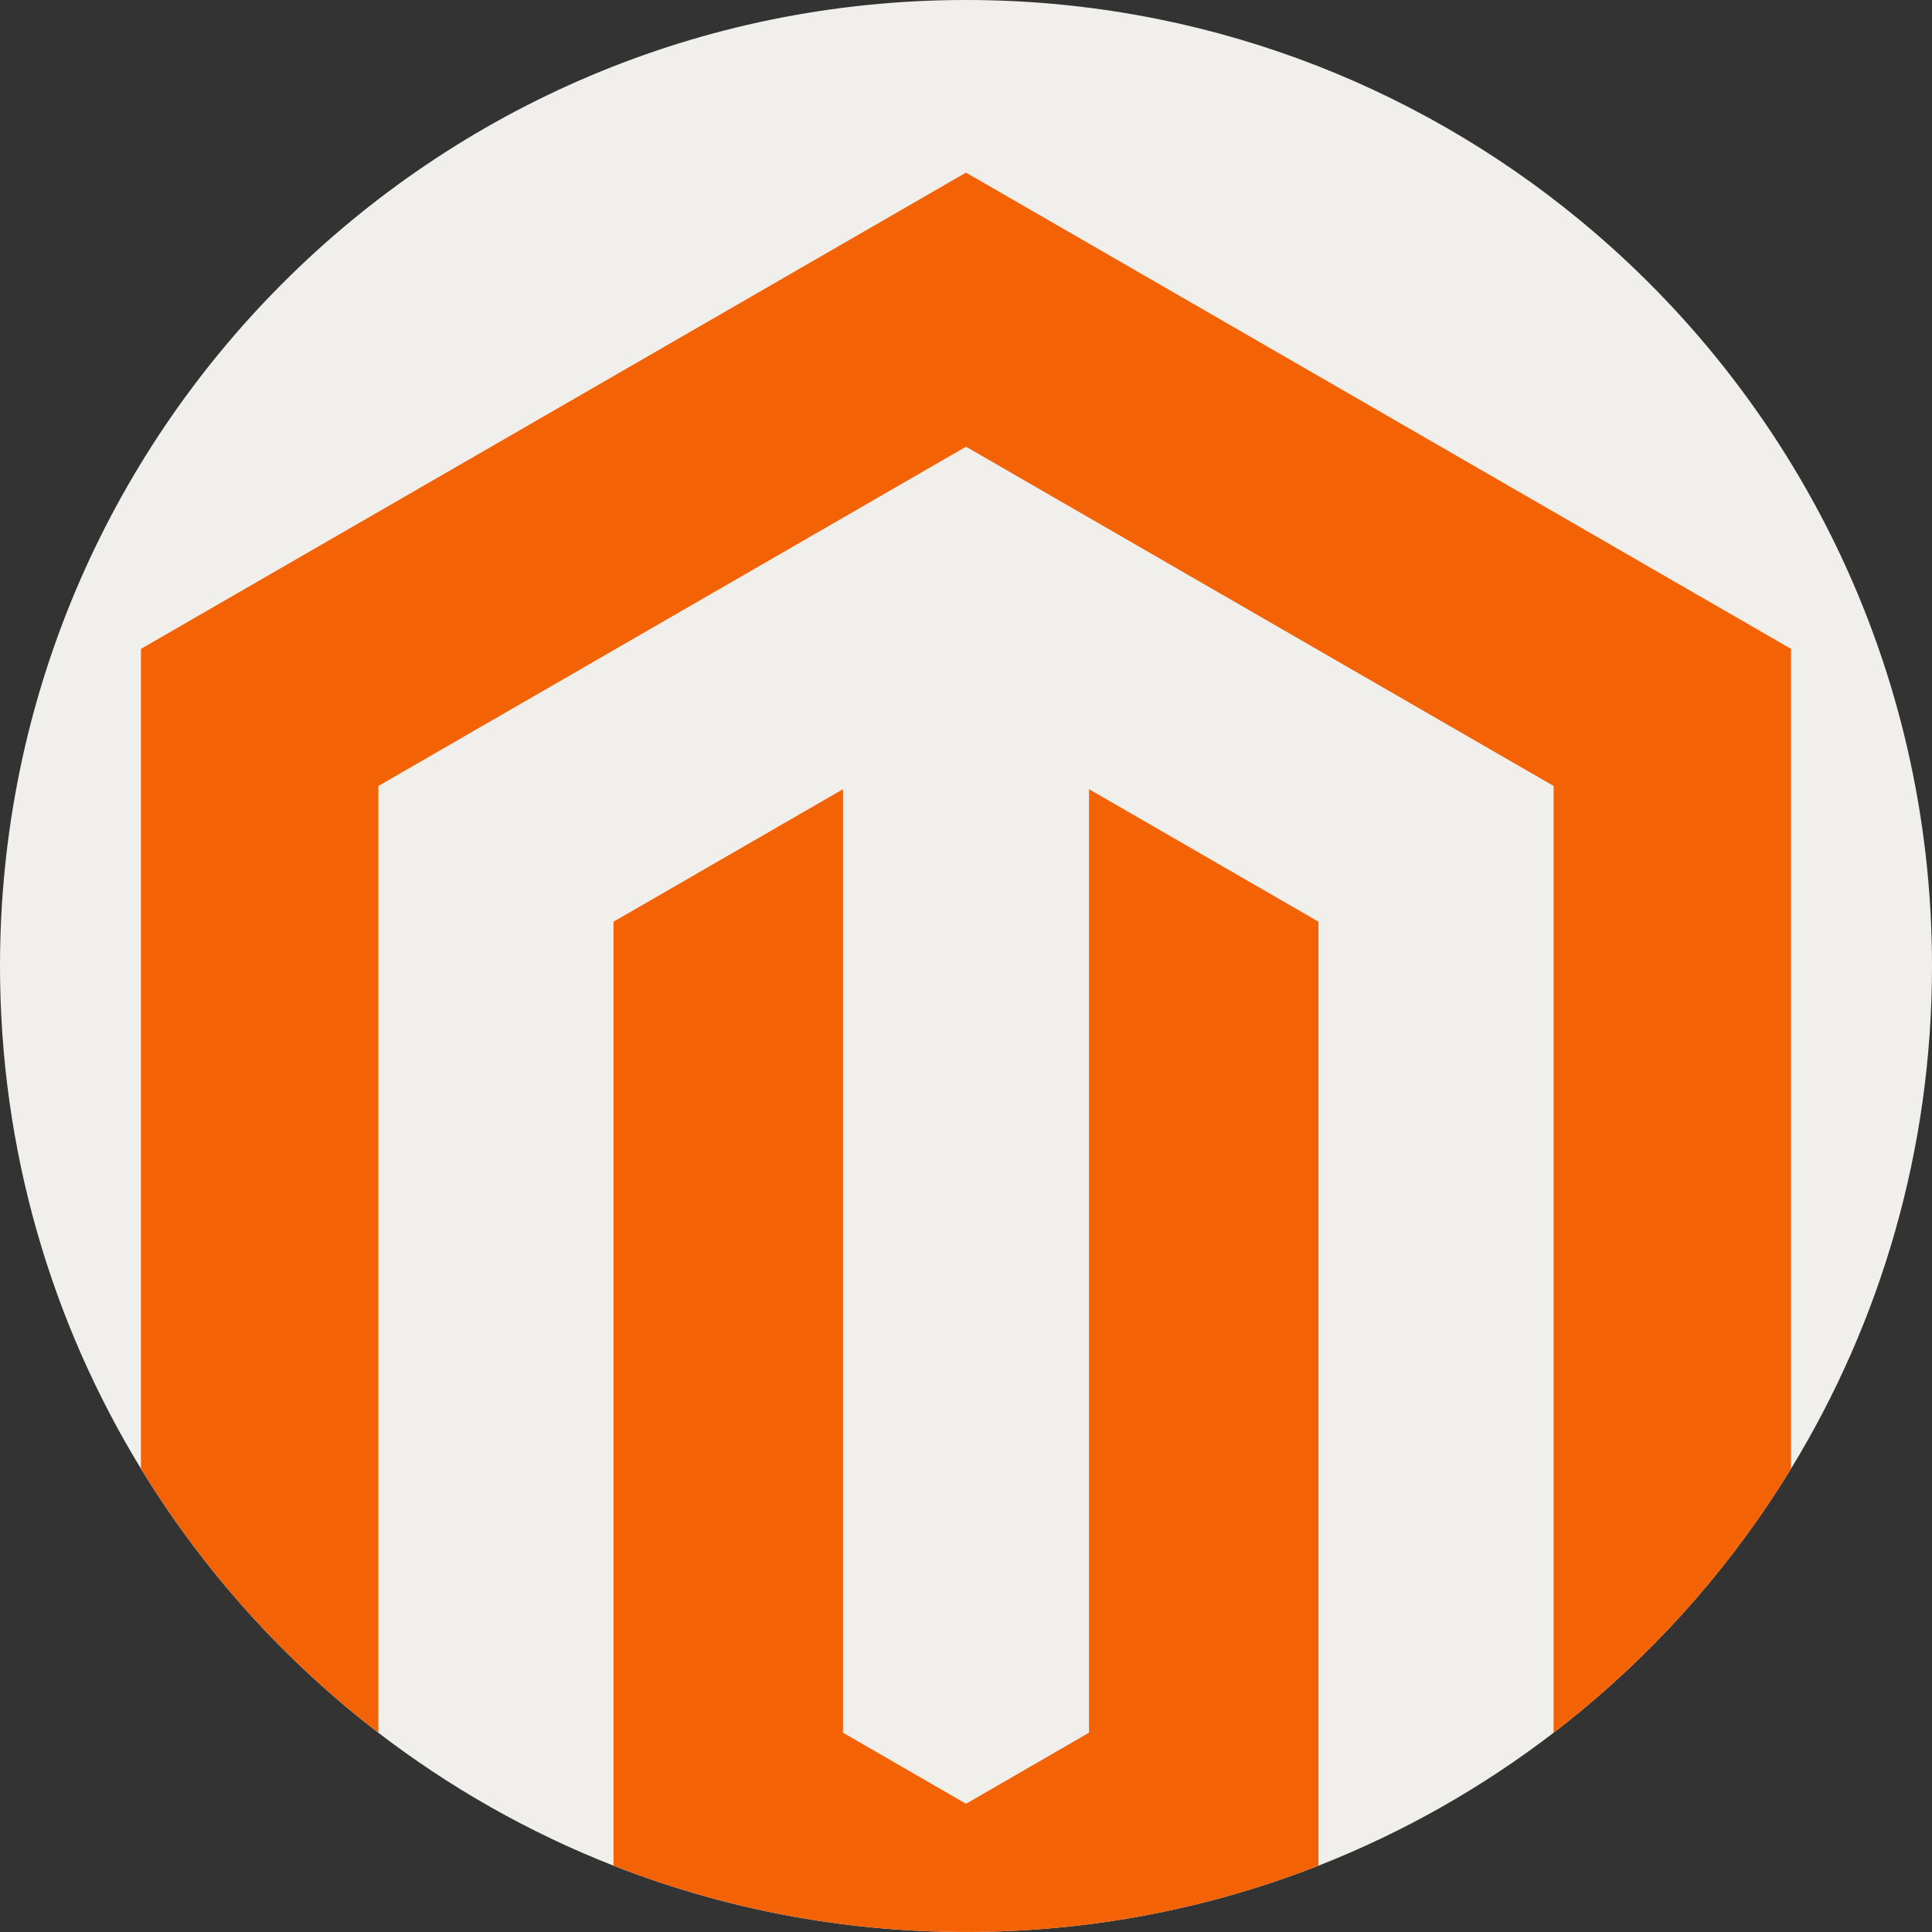
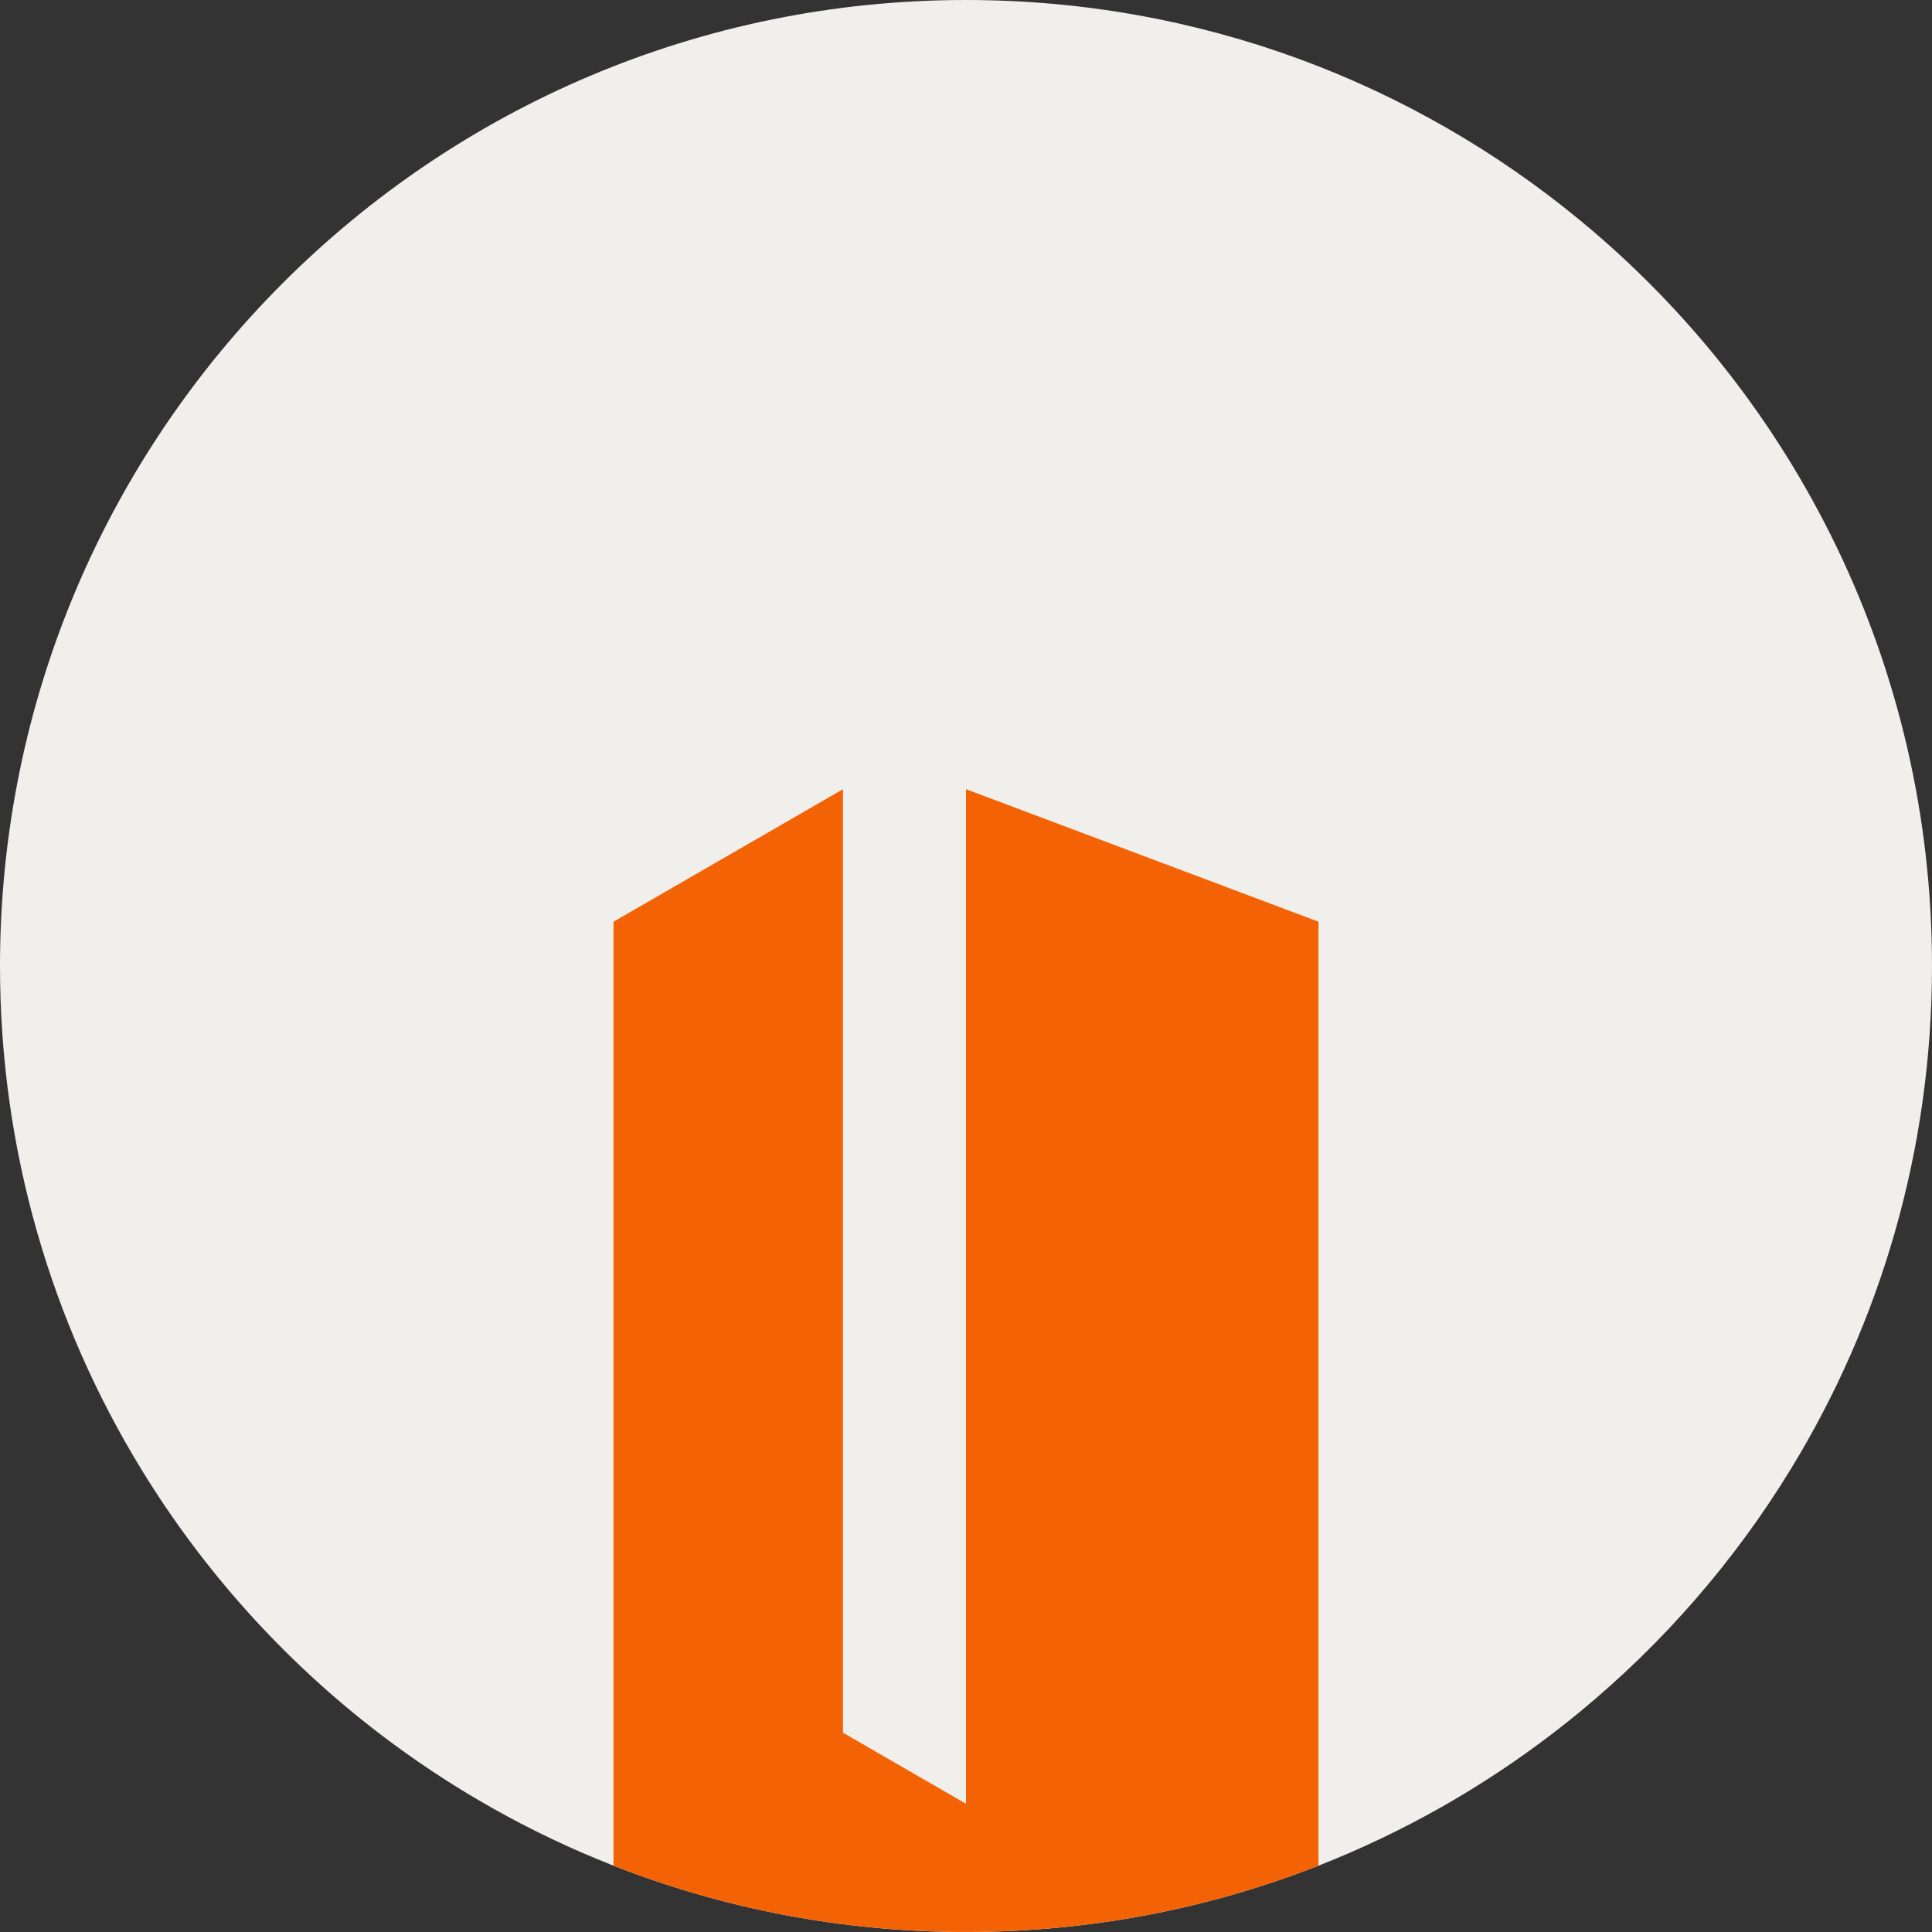
<svg xmlns="http://www.w3.org/2000/svg" width="70" height="70" viewBox="0 0 70 70" fill="none">
  <rect x="0" y="0" width="70" height="70" fill="#333333" stroke="none" />
  <path d="M70 35C70 41.672 68.133 47.907 64.893 53.213C62.849 56.563 60.256 59.541 57.241 62.024C56.929 62.281 56.611 62.534 56.29 62.78C53.71 64.761 50.847 66.39 47.771 67.597C43.816 69.148 39.507 70 35 70C30.493 70 26.186 69.148 22.229 67.597C19.153 66.391 16.29 64.761 13.71 62.782C10.287 60.156 7.364 56.91 5.107 53.214C1.867 47.909 0 41.672 0 35C0 15.67 15.67 0 35 0C43.447 0 51.194 2.991 57.241 7.976C65.033 14.394 70 24.117 70 35Z" fill="#F0EFEB" />
-   <path d="M47.771 33.395V67.597C43.816 69.148 39.507 69.999 35 69.999C30.493 69.999 26.186 69.148 22.229 67.597V33.395L30.543 28.594V62.779L35 65.354L39.457 62.779V28.594L47.771 33.395Z" fill="#F36306" />
-   <path d="M64.893 23.51V53.212C62.849 56.562 60.256 59.541 57.241 62.024C56.929 62.281 56.611 62.534 56.29 62.78V28.477L35 16.185L13.71 28.477V62.781C10.287 60.155 7.364 56.91 5.107 53.214V23.51L35 6.254L64.893 23.51Z" fill="#F36306" />
+   <path d="M47.771 33.395V67.597C43.816 69.148 39.507 69.999 35 69.999C30.493 69.999 26.186 69.148 22.229 67.597V33.395L30.543 28.594V62.779L35 65.354V28.594L47.771 33.395Z" fill="#F36306" />
</svg>